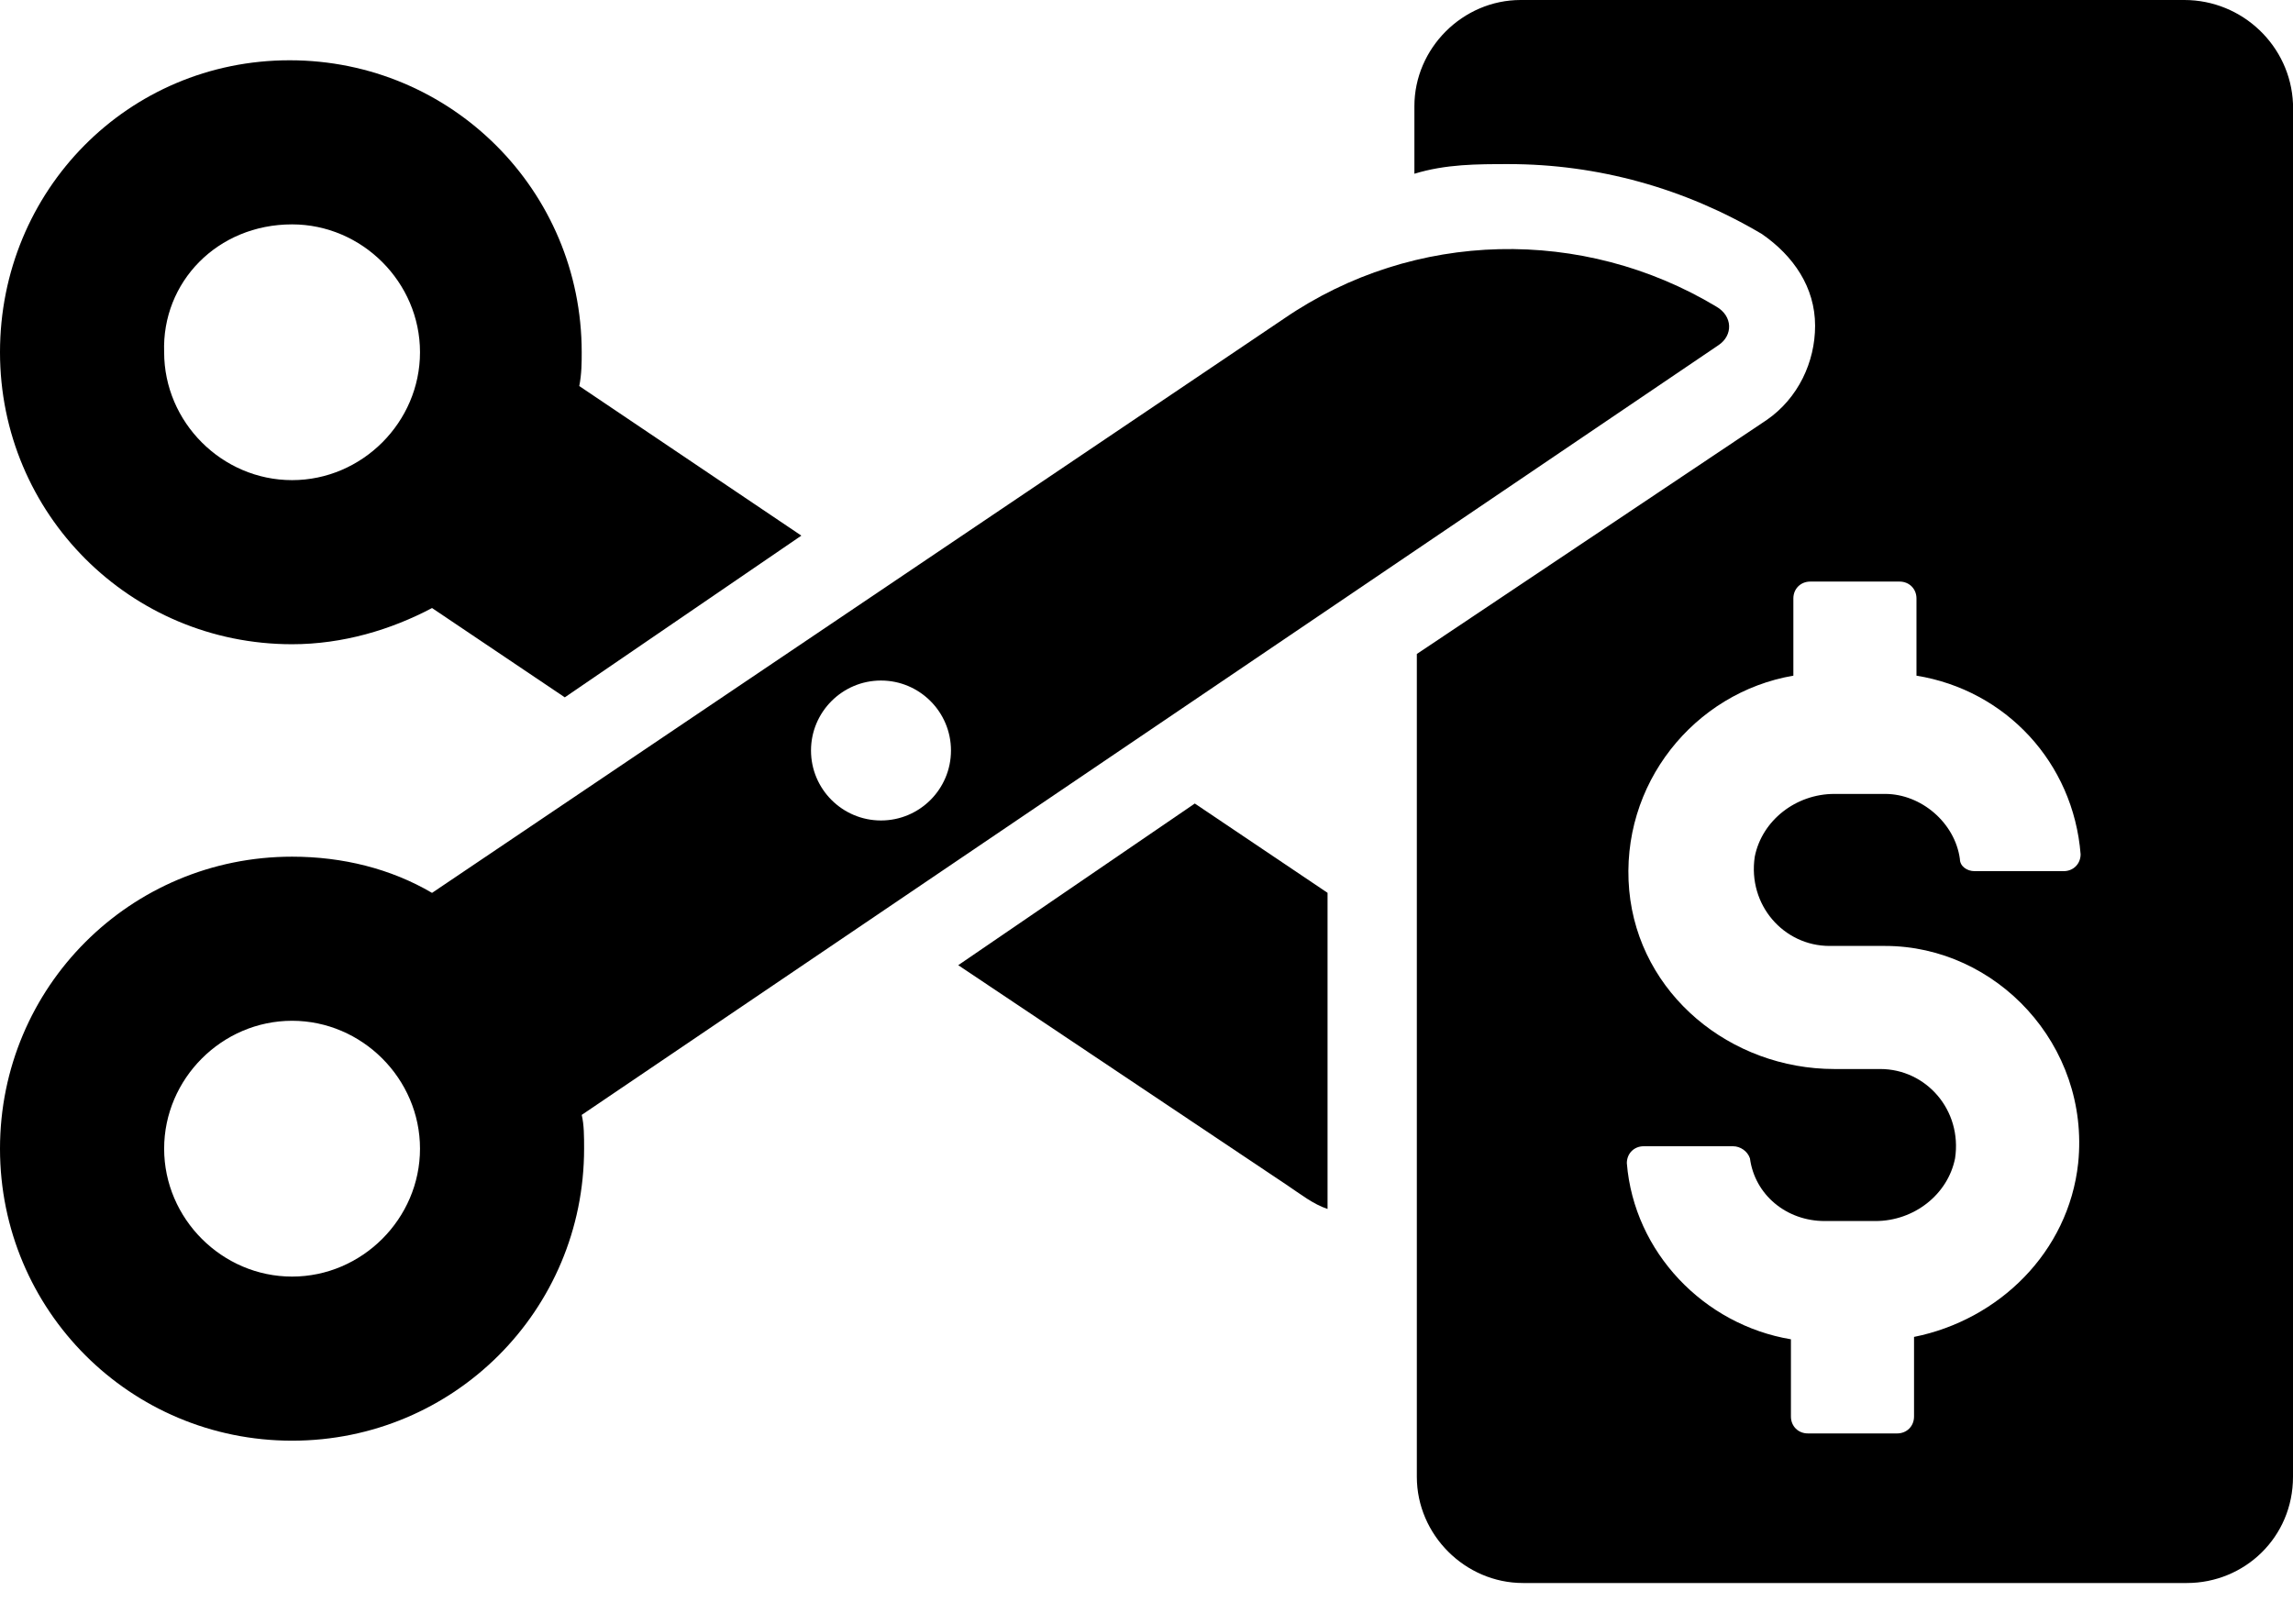
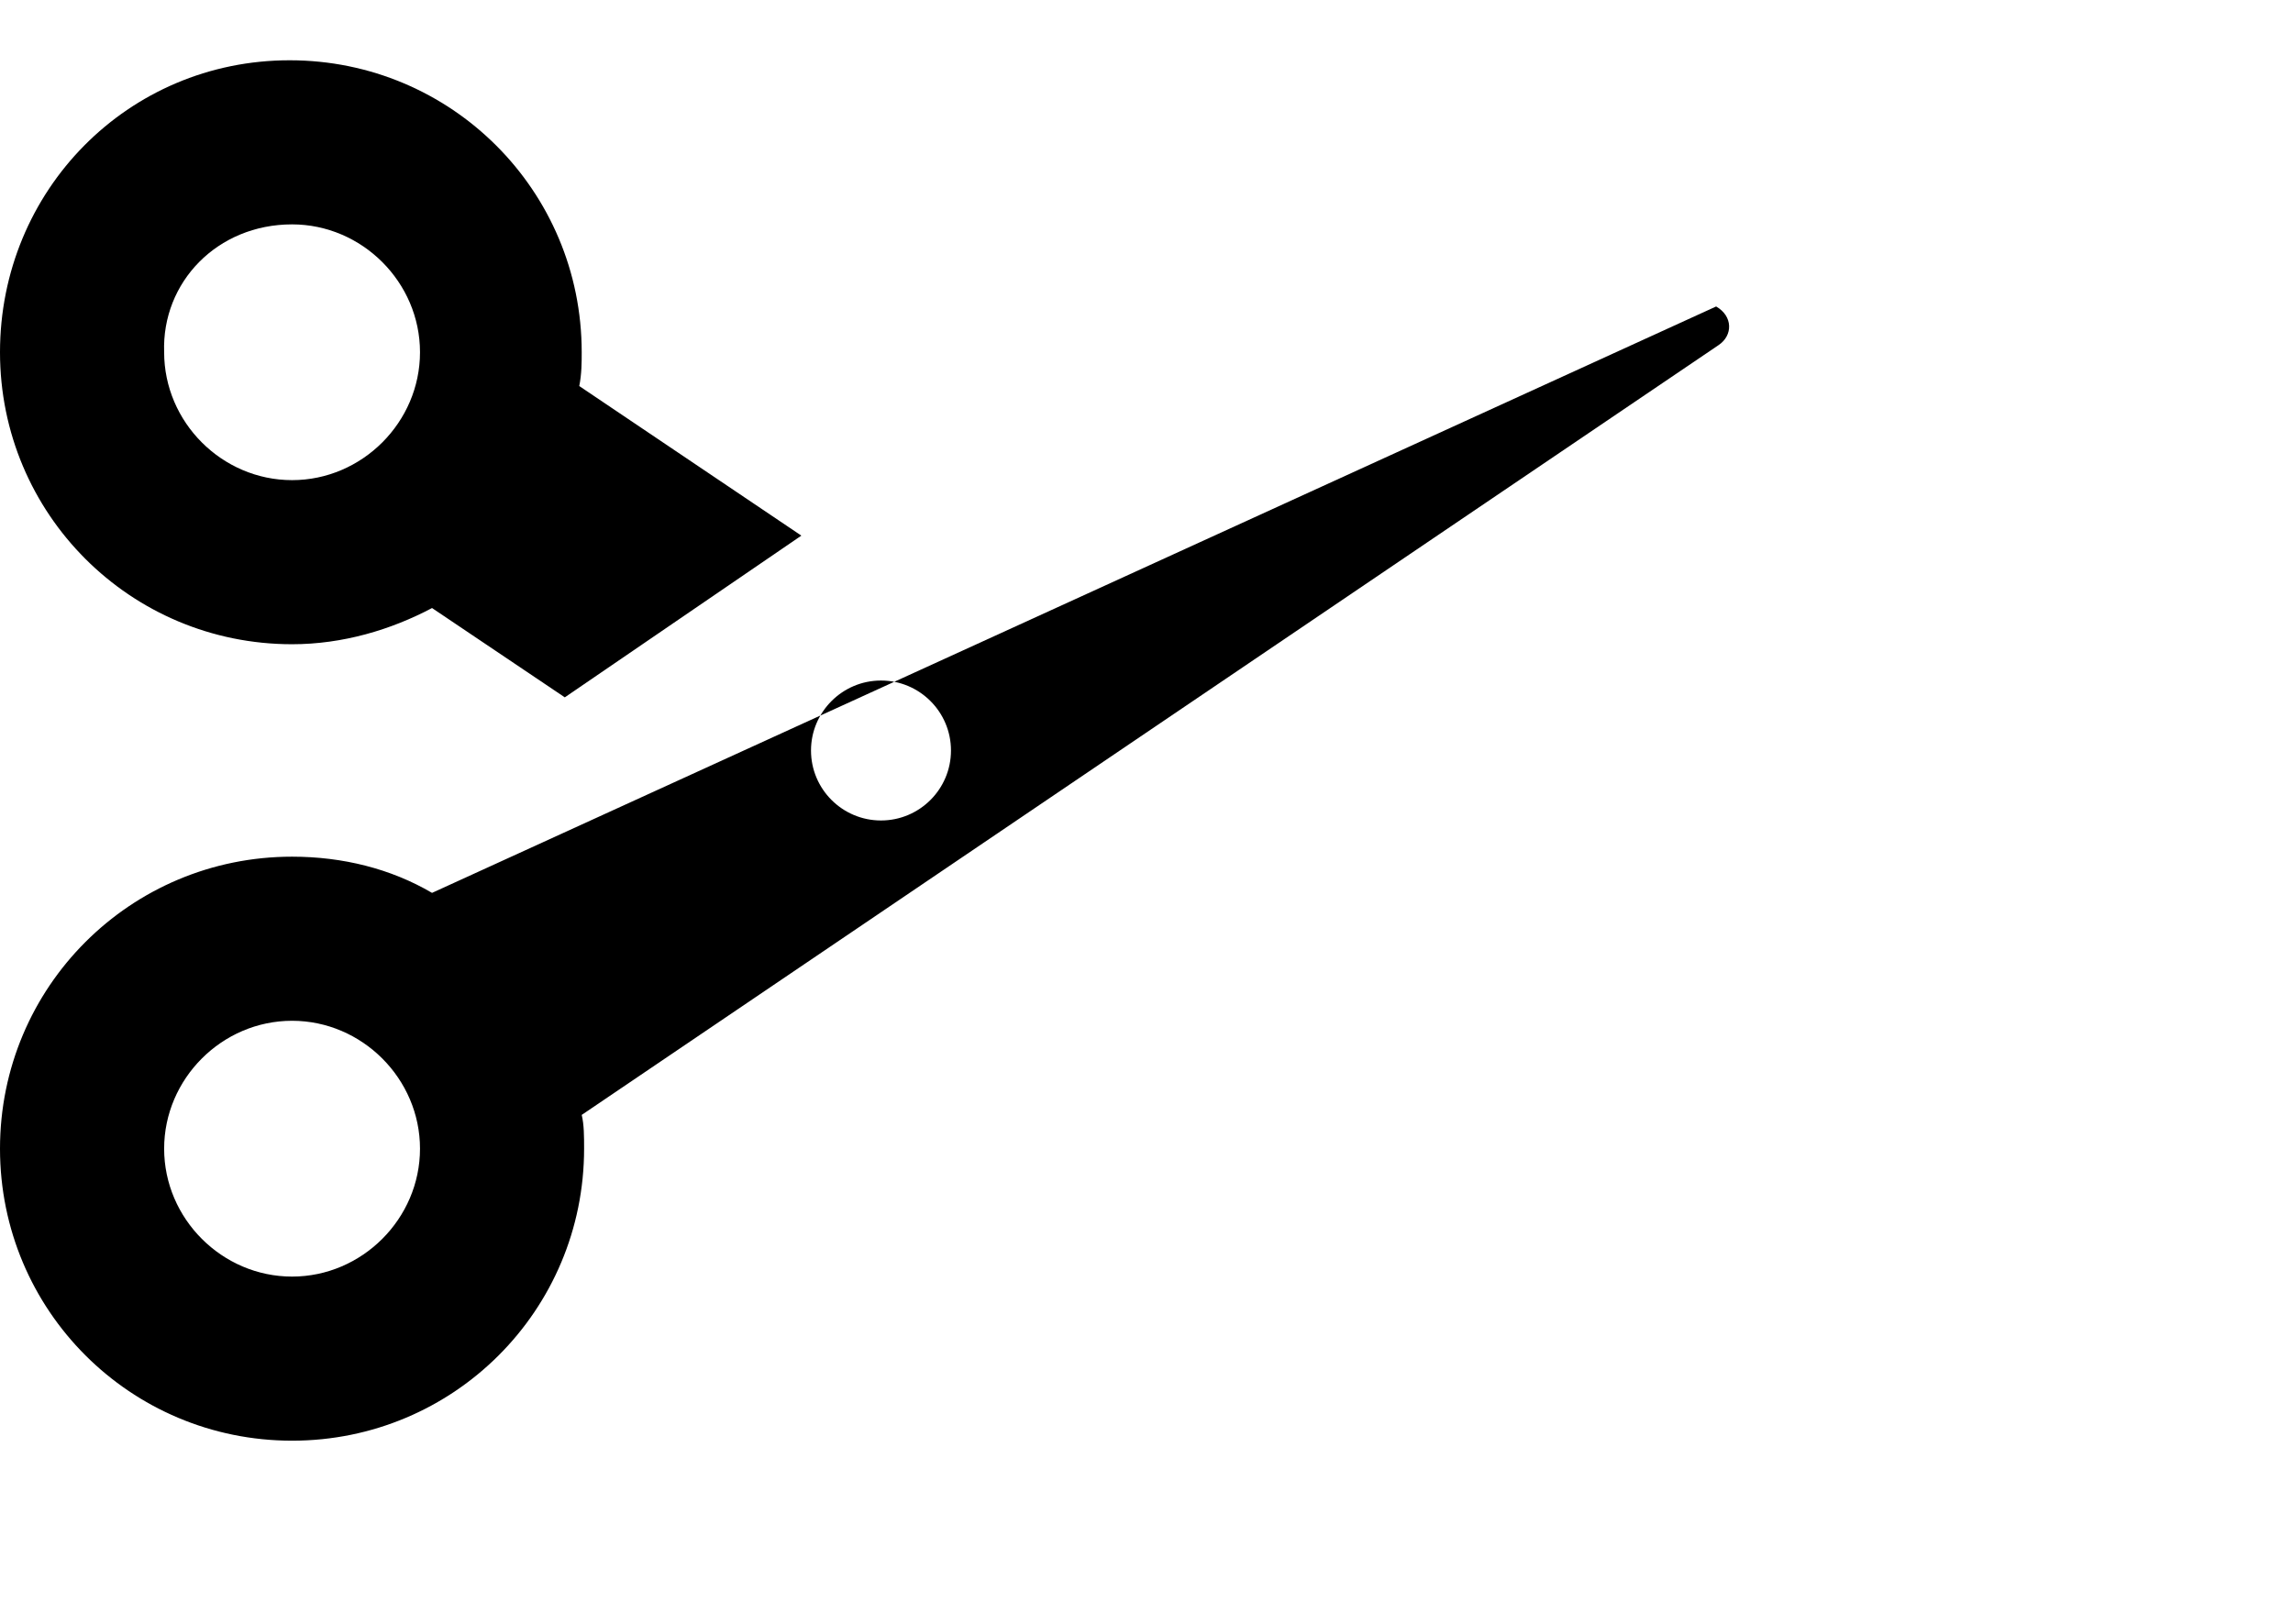
<svg xmlns="http://www.w3.org/2000/svg" fill="none" viewBox="0 0 48 34" height="34" width="48">
-   <path fill="black" d="M20.059 20.209L26.931 24.807C27.234 25.009 27.486 25.212 27.79 25.313V18.694L25.011 16.824L20.059 20.209Z" />
-   <path fill="black" d="M35.975 7.226C36.278 7.024 36.278 6.619 35.924 6.417C33.145 4.75 29.608 4.8 26.88 6.67L9.044 18.695C8.185 18.19 7.175 17.937 6.114 17.937C2.728 17.937 0 20.666 0 24.051C0 27.436 2.728 30.165 6.114 30.165C9.499 30.165 12.227 27.436 12.227 24.051C12.227 23.798 12.227 23.546 12.177 23.344L35.975 7.226ZM18.442 14.249C19.25 14.249 19.907 14.906 19.907 15.714C19.907 16.523 19.25 17.179 18.442 17.179C17.634 17.179 16.977 16.523 16.977 15.714C16.977 14.906 17.634 14.249 18.442 14.249ZM6.114 26.729C4.648 26.729 3.436 25.516 3.436 24.051C3.436 22.586 4.648 21.373 6.114 21.373C7.579 21.373 8.792 22.586 8.792 24.051C8.792 25.516 7.579 26.729 6.114 26.729Z" />
+   <path fill="black" d="M35.975 7.226C36.278 7.024 36.278 6.619 35.924 6.417L9.044 18.695C8.185 18.19 7.175 17.937 6.114 17.937C2.728 17.937 0 20.666 0 24.051C0 27.436 2.728 30.165 6.114 30.165C9.499 30.165 12.227 27.436 12.227 24.051C12.227 23.798 12.227 23.546 12.177 23.344L35.975 7.226ZM18.442 14.249C19.25 14.249 19.907 14.906 19.907 15.714C19.907 16.523 19.25 17.179 18.442 17.179C17.634 17.179 16.977 16.523 16.977 15.714C16.977 14.906 17.634 14.249 18.442 14.249ZM6.114 26.729C4.648 26.729 3.436 25.516 3.436 24.051C3.436 22.586 4.648 21.373 6.114 21.373C7.579 21.373 8.792 22.586 8.792 24.051C8.792 25.516 7.579 26.729 6.114 26.729Z" />
  <path fill="black" d="M6.114 13.489C7.175 13.489 8.185 13.186 9.044 12.731L11.823 14.601L16.775 11.215L12.126 8.083C12.177 7.83 12.177 7.578 12.177 7.375C12.177 3.99 9.448 1.262 6.063 1.262C2.678 1.262 0 3.99 0 7.375C0 10.761 2.728 13.489 6.114 13.489ZM6.114 4.698C7.579 4.698 8.792 5.91 8.792 7.375C8.792 8.841 7.579 10.053 6.114 10.053C4.648 10.053 3.436 8.841 3.436 7.375C3.385 5.91 4.547 4.698 6.114 4.698Z" />
-   <path fill="black" d="M45.726 0H31.832C30.619 0 29.608 1.011 29.608 2.223V3.638C30.265 3.436 30.922 3.436 31.579 3.436C33.448 3.436 35.267 3.941 36.884 4.901C37.541 5.356 37.996 6.013 37.996 6.821C37.996 7.579 37.642 8.337 36.985 8.792L29.659 13.693V30.922C29.659 32.135 30.669 33.145 31.882 33.145H45.777C46.989 33.145 48 32.185 48 30.922V2.173C47.95 0.96 46.939 0 45.726 0ZM43.503 24.354C43.301 26.223 41.836 27.638 40.067 27.992V29.659C40.067 29.861 39.916 30.013 39.714 30.013H37.844C37.642 30.013 37.49 29.861 37.49 29.659V28.042C35.672 27.739 34.206 26.223 34.055 24.354C34.055 24.152 34.206 24 34.408 24H36.278C36.429 24 36.581 24.101 36.632 24.253C36.733 25.011 37.389 25.566 38.198 25.566H39.259C40.067 25.566 40.775 25.011 40.926 24.253C41.078 23.242 40.32 22.383 39.36 22.383H38.4C36.227 22.383 34.307 20.817 34.105 18.644C33.903 16.421 35.469 14.501 37.541 14.147V12.53C37.541 12.328 37.693 12.177 37.895 12.177H39.764C39.966 12.177 40.118 12.328 40.118 12.53V14.147C41.987 14.45 43.402 15.966 43.554 17.886C43.554 18.088 43.402 18.24 43.2 18.24H41.331C41.179 18.24 41.027 18.139 41.027 17.987C40.926 17.23 40.219 16.623 39.461 16.623H38.4C37.592 16.623 36.884 17.179 36.733 17.937C36.581 18.947 37.339 19.806 38.299 19.806H39.461C41.785 19.806 43.756 21.878 43.503 24.354Z" />
</svg>